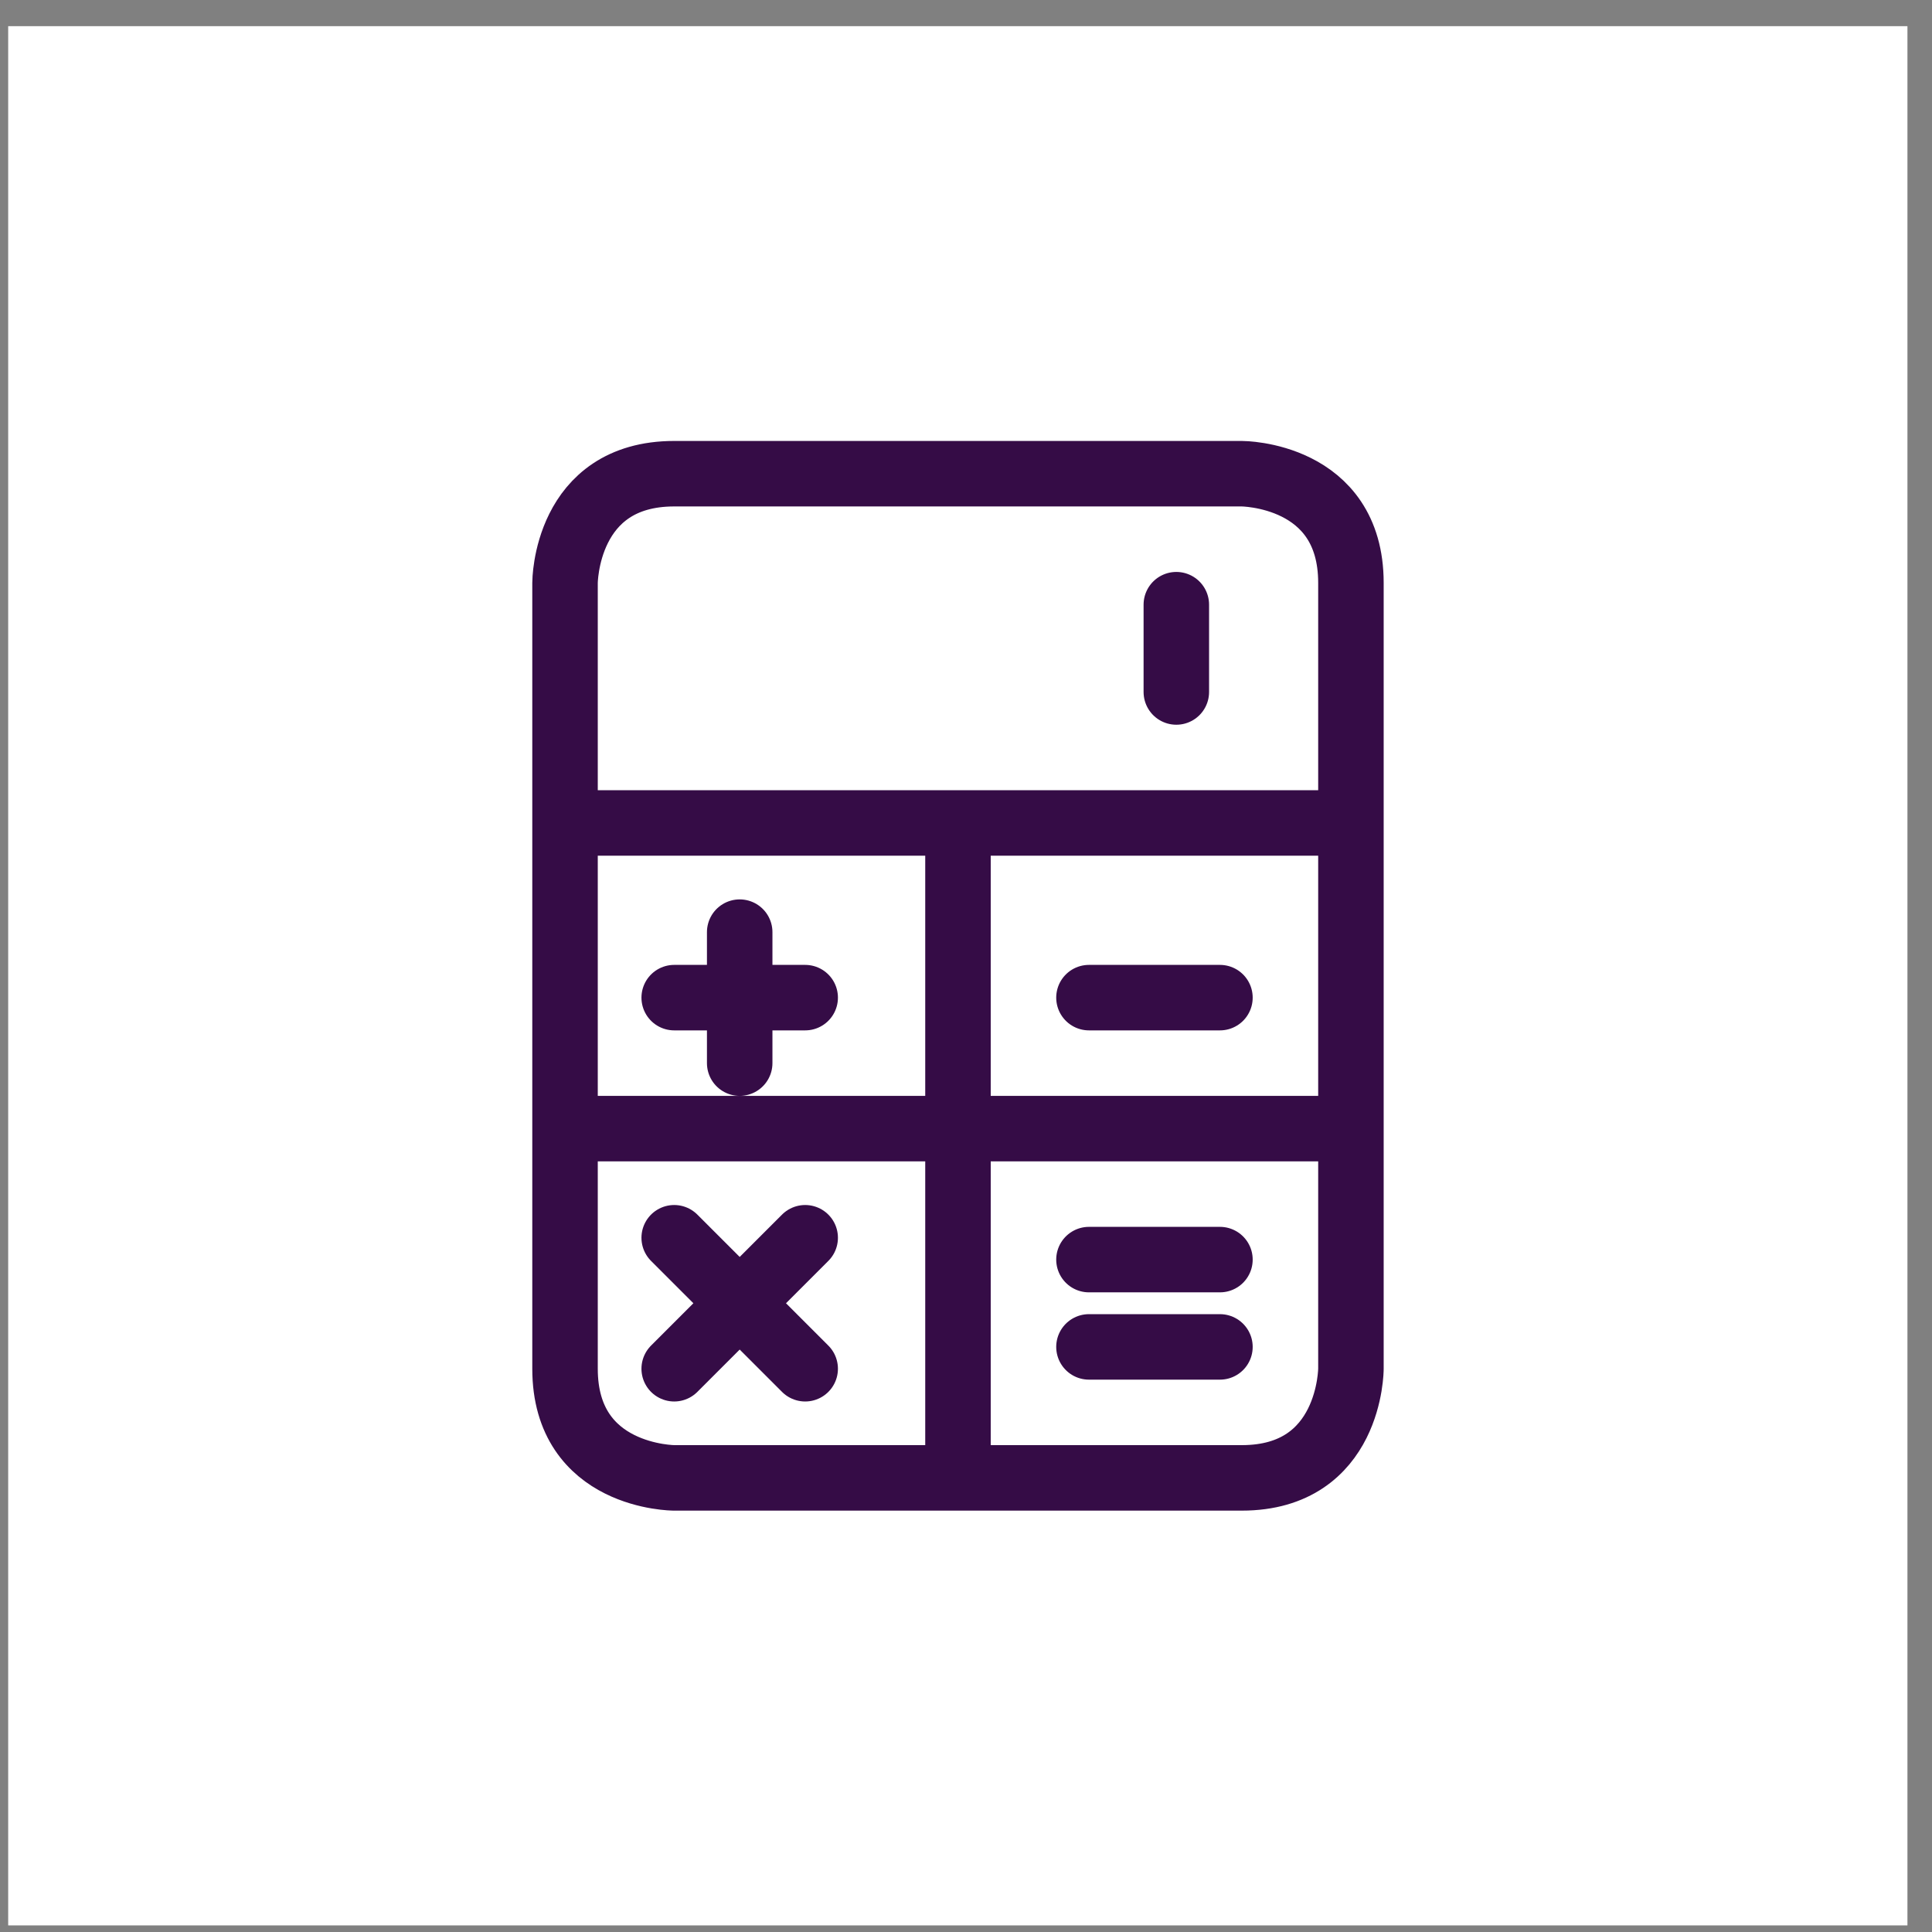
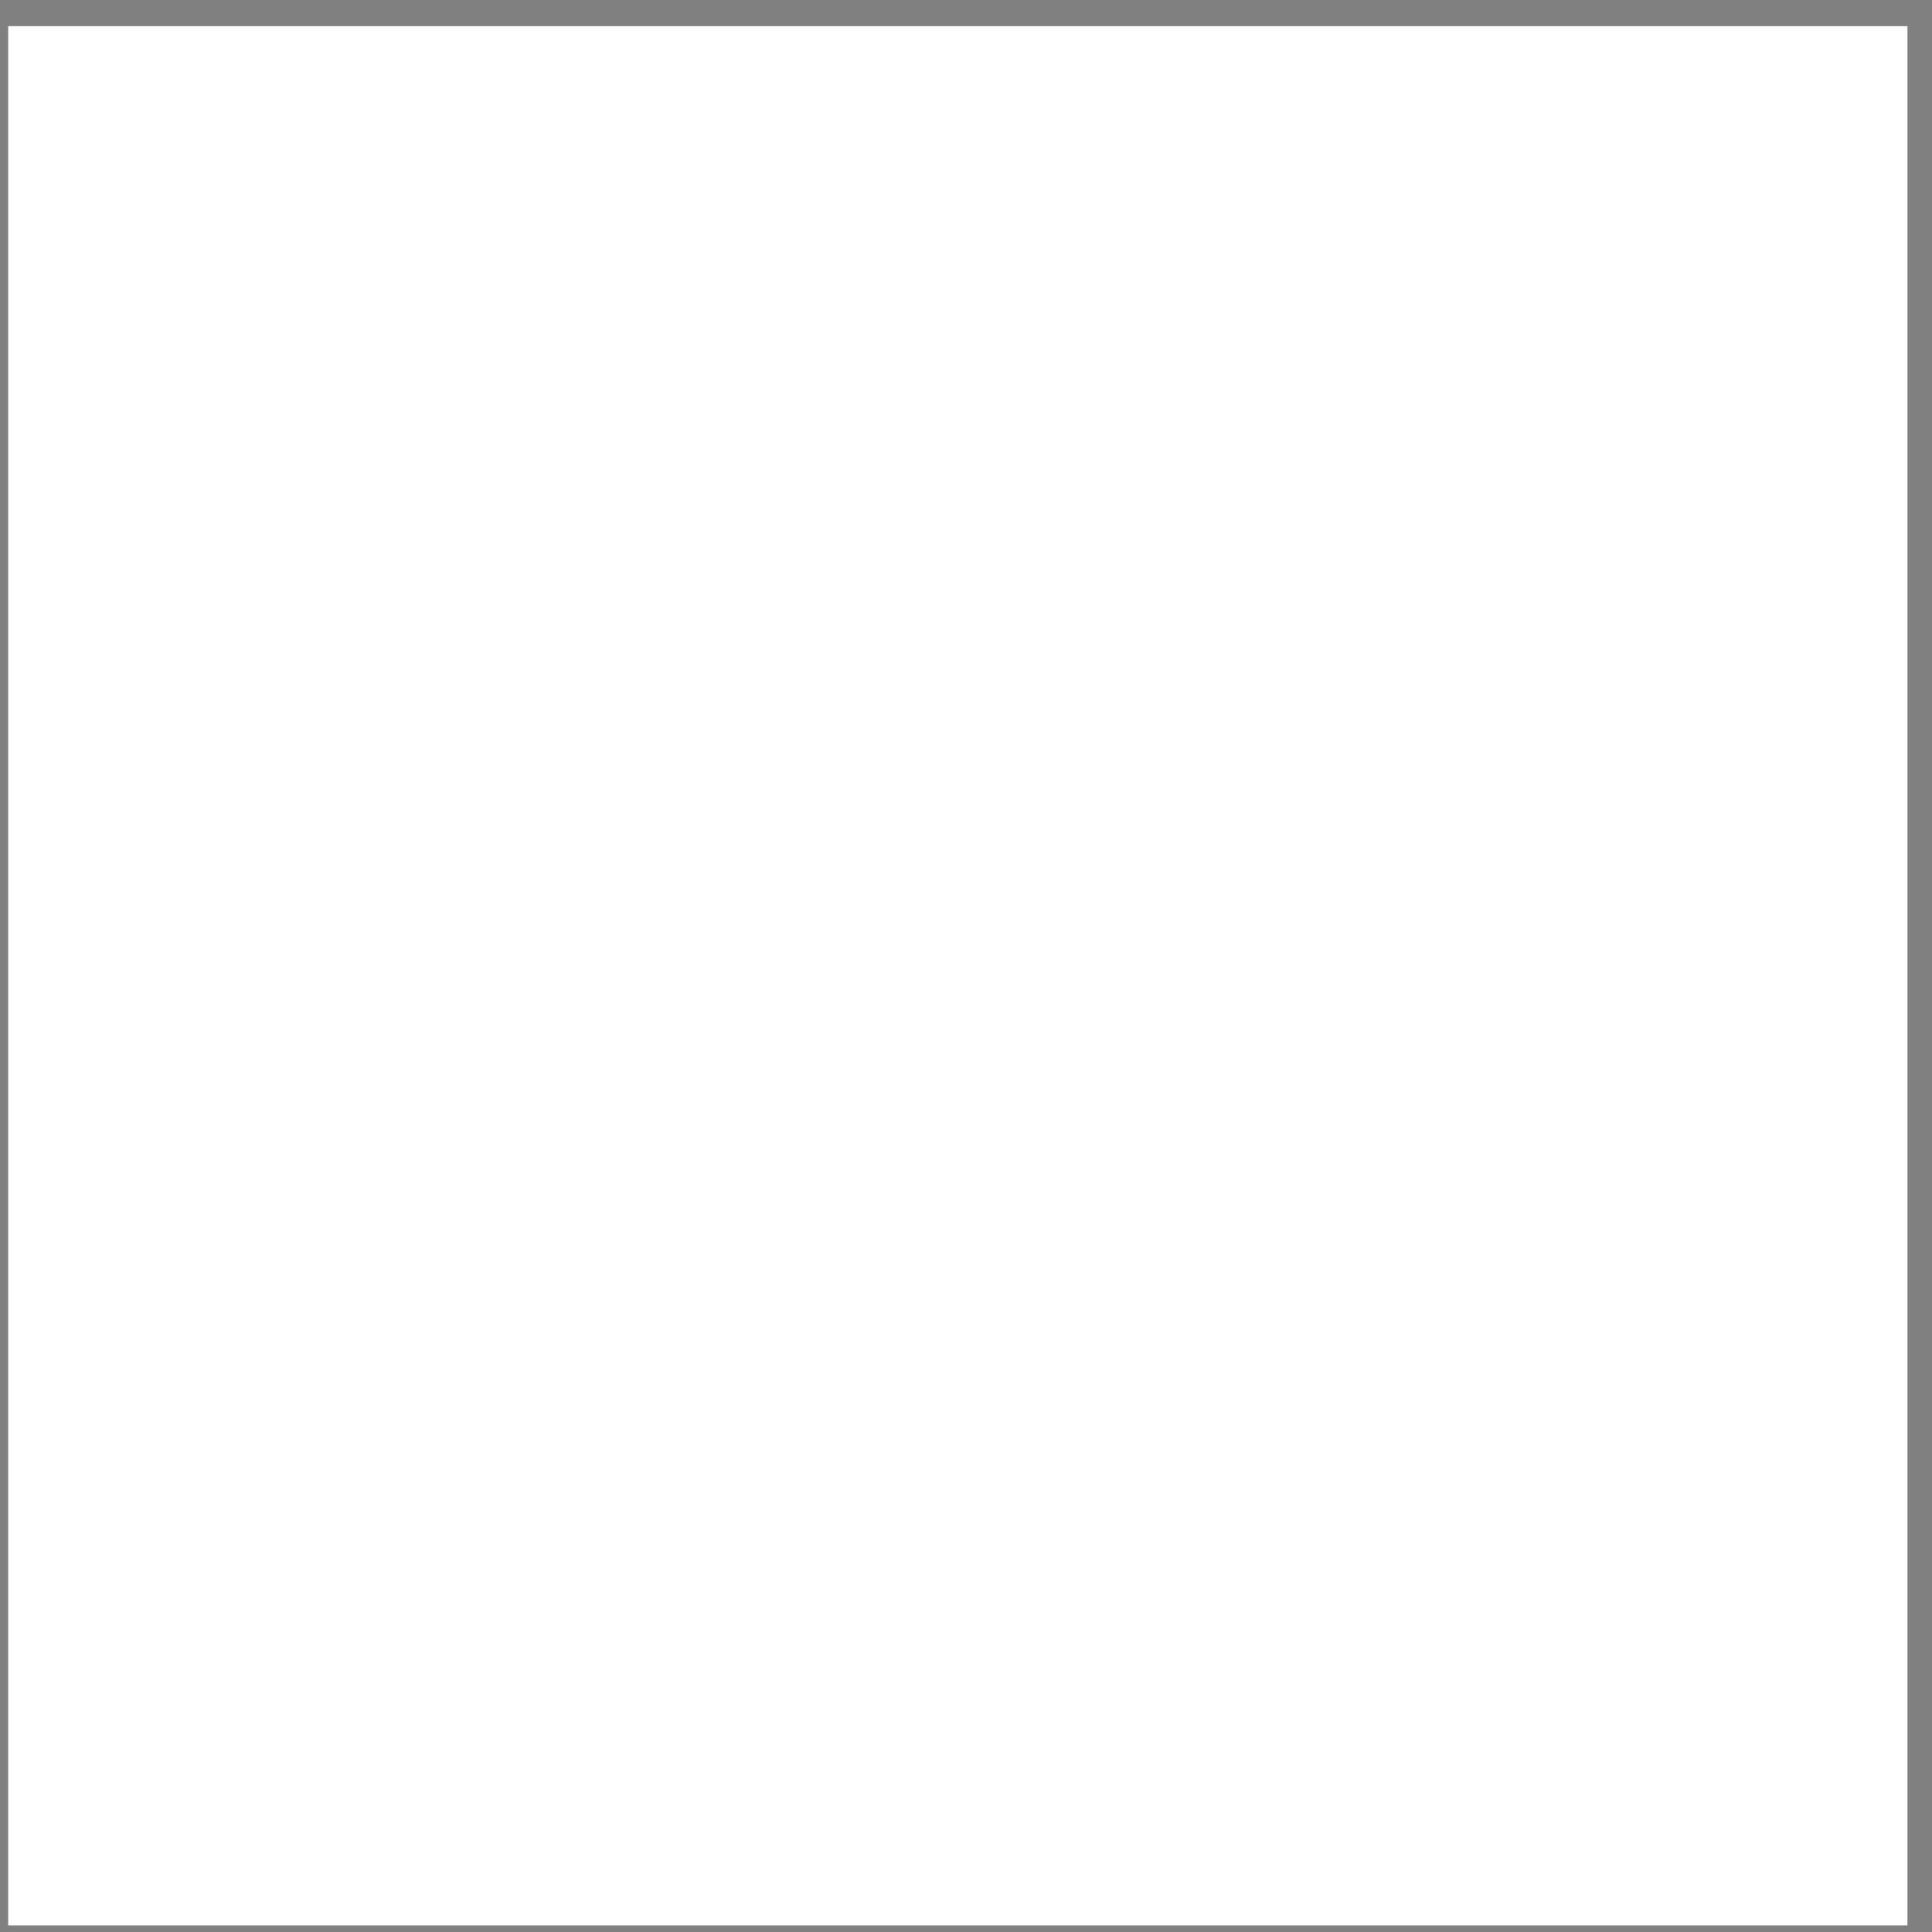
<svg xmlns="http://www.w3.org/2000/svg" width="59" height="59" viewBox="0 0 59 59" fill="none">
  <rect x="0" y="0" width="59" height="59" fill="#808080" stroke="none" />
  <g id="napkin-selection (17) 1" clip-path="url(#clip0_54_2385)">
-     <path id="Vector" d="M58.25 0.799H0.25V58.799H58.25V0.799Z" fill="white" />
+     <path id="Vector" d="M58.25 0.799H0.25V58.799H58.25V0.799" fill="white" />
    <g id="items">
      <g id="blend">
        <g id="g-root-hand_142zrb51ifl43l-stroke">
          <g id="hand_142zrb51ifl43l-stroke">
            <g id="Group">
-               <path id="Vector_2" d="M17.255 34.466H41.255M17.255 25.132H41.255M29.255 25.132V45.132M20.589 30.466H24.589M33.255 30.466H37.255M33.255 41.132H37.255M33.255 38.466H37.255M22.589 28.466V32.466M20.589 37.799L24.589 41.799M24.589 37.799L20.589 41.799M35.923 21.132V18.466M20.589 14.466H37.922C37.922 14.466 41.255 14.466 41.255 17.799V41.799C41.255 41.799 41.255 45.132 37.922 45.132H20.589C20.589 45.132 17.255 45.132 17.255 41.799V17.799C17.255 17.799 17.255 14.466 20.589 14.466Z" stroke="#350C46" stroke-width="2" stroke-linecap="round" stroke-linejoin="round" />
-             </g>
+               </g>
          </g>
        </g>
      </g>
    </g>
  </g>
  <defs>
    <clipPath id="clip0_54_2385">
      <rect width="58" height="58" fill="white" transform="translate(0.25 0.799)" />
    </clipPath>
  </defs>
</svg>